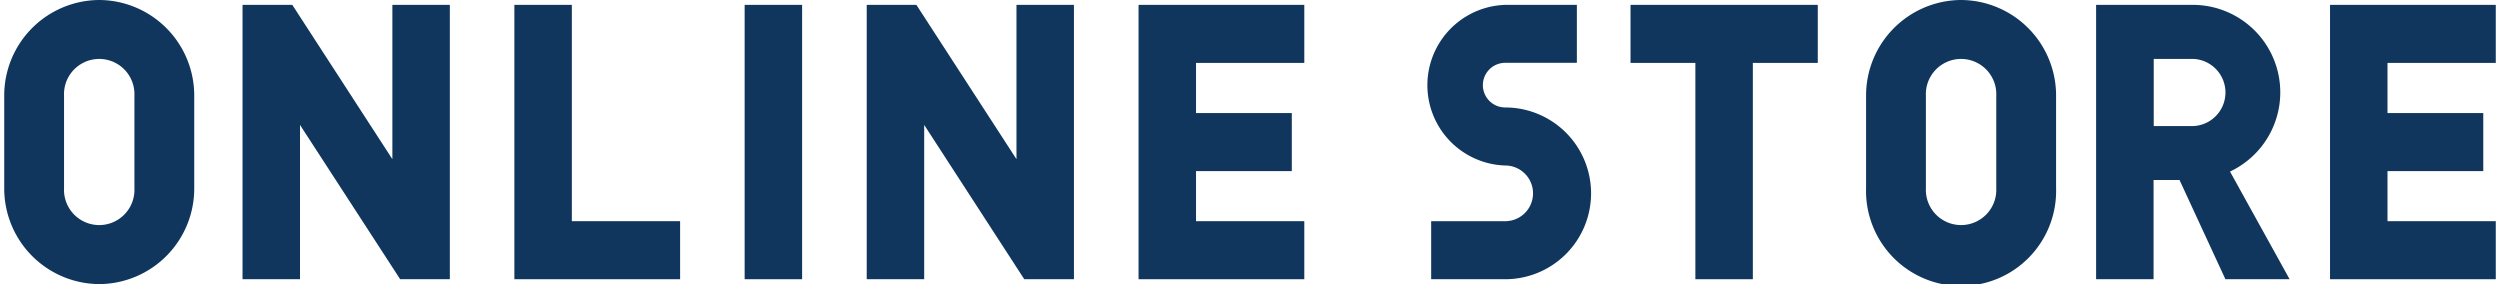
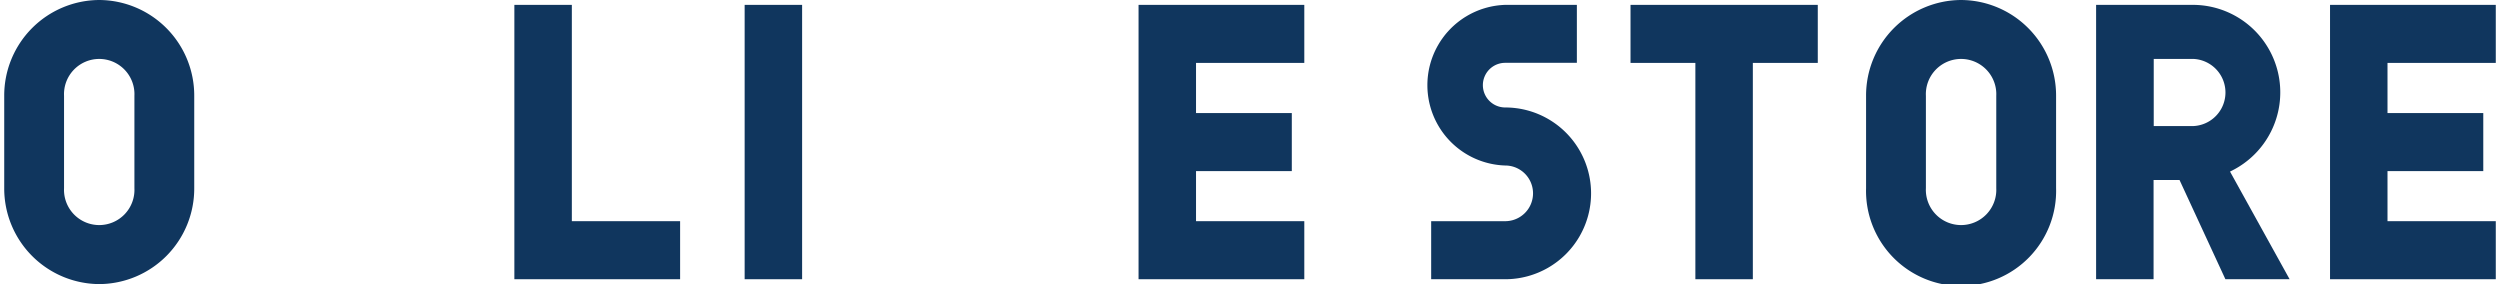
<svg xmlns="http://www.w3.org/2000/svg" id="レイヤー_1" data-name="レイヤー 1" viewBox="0 0 308 35">
  <defs>
    <style>.cls-1{fill:#10365e;}</style>
  </defs>
  <title>アートボード 2</title>
  <rect class="cls-1" x="91.74" y="0.6" width="7.08" height="33.8" />
  <path class="cls-1" d="M241.6,0a11.77,11.77,0,0,0-11.7,11.81V23.18a11.71,11.71,0,1,0,23.41,0V11.81A11.77,11.77,0,0,0,241.6,0Zm4.34,23.18a4.34,4.34,0,1,1-8.67,0V11.81a4.34,4.34,0,1,1,8.67,0Z" />
  <path class="cls-1" d="M12.23,0A11.77,11.77,0,0,0,.52,11.81V23.18A11.78,11.78,0,0,0,12.23,35a11.77,11.77,0,0,0,11.7-11.82V11.81A11.77,11.77,0,0,0,12.23,0Zm4.33,23.18a4.34,4.34,0,1,1-8.67,0V11.81a4.34,4.34,0,1,1,8.67,0Z" />
  <polygon class="cls-1" points="70.45 0.6 63.37 0.6 63.37 34.4 83.79 34.4 83.79 27.25 70.45 27.25 70.45 0.6" />
  <path class="cls-1" d="M275.3,20.85A10.78,10.78,0,0,0,270.24.6h-12V34.4h7.08V22.18h3.2l5.65,12.22h7.91l-7.34-13.26Zm-5.06-5.32h-4.9V7.26h4.9a4.14,4.14,0,0,1,0,8.27Z" />
-   <polygon class="cls-1" points="106.78 0.6 106.78 34.4 113.86 34.4 113.86 15.39 126.19 34.4 132.31 34.4 132.31 0.6 125.23 0.6 125.23 19.61 112.9 0.6 106.78 0.6" />
  <polygon class="cls-1" points="147.35 21.08 159.15 21.08 159.15 13.93 147.35 13.93 147.35 7.75 160.69 7.75 160.69 0.6 140.27 0.6 140.27 34.4 160.69 34.4 160.69 27.25 147.35 27.25 147.35 21.08" />
  <polygon class="cls-1" points="294.14 21.08 305.94 21.08 305.94 13.93 294.14 13.93 294.14 7.75 307.48 7.75 307.48 0.6 287.06 0.6 287.06 34.4 307.48 34.4 307.48 27.25 294.14 27.25 294.14 21.08" />
-   <polygon class="cls-1" points="29.88 0.6 29.88 34.4 36.96 34.4 36.96 15.39 49.3 34.4 55.42 34.4 55.42 0.6 48.34 0.6 48.34 19.61 36.01 0.6 29.88 0.6" />
  <polygon class="cls-1" points="208.87 34.4 215.95 34.4 215.95 7.75 223.95 7.75 223.95 0.6 200.88 0.6 200.88 7.75 208.87 7.75 208.87 34.4" />
  <path class="cls-1" d="M185.44,13.24a2.75,2.75,0,0,1,0-5.5h8.83V.6h-8.83a9.9,9.9,0,0,0,0,19.79,3.43,3.43,0,0,1,0,6.86h-9.12V34.4h9.12a10.58,10.58,0,0,0,0-21.16Z" />
</svg>